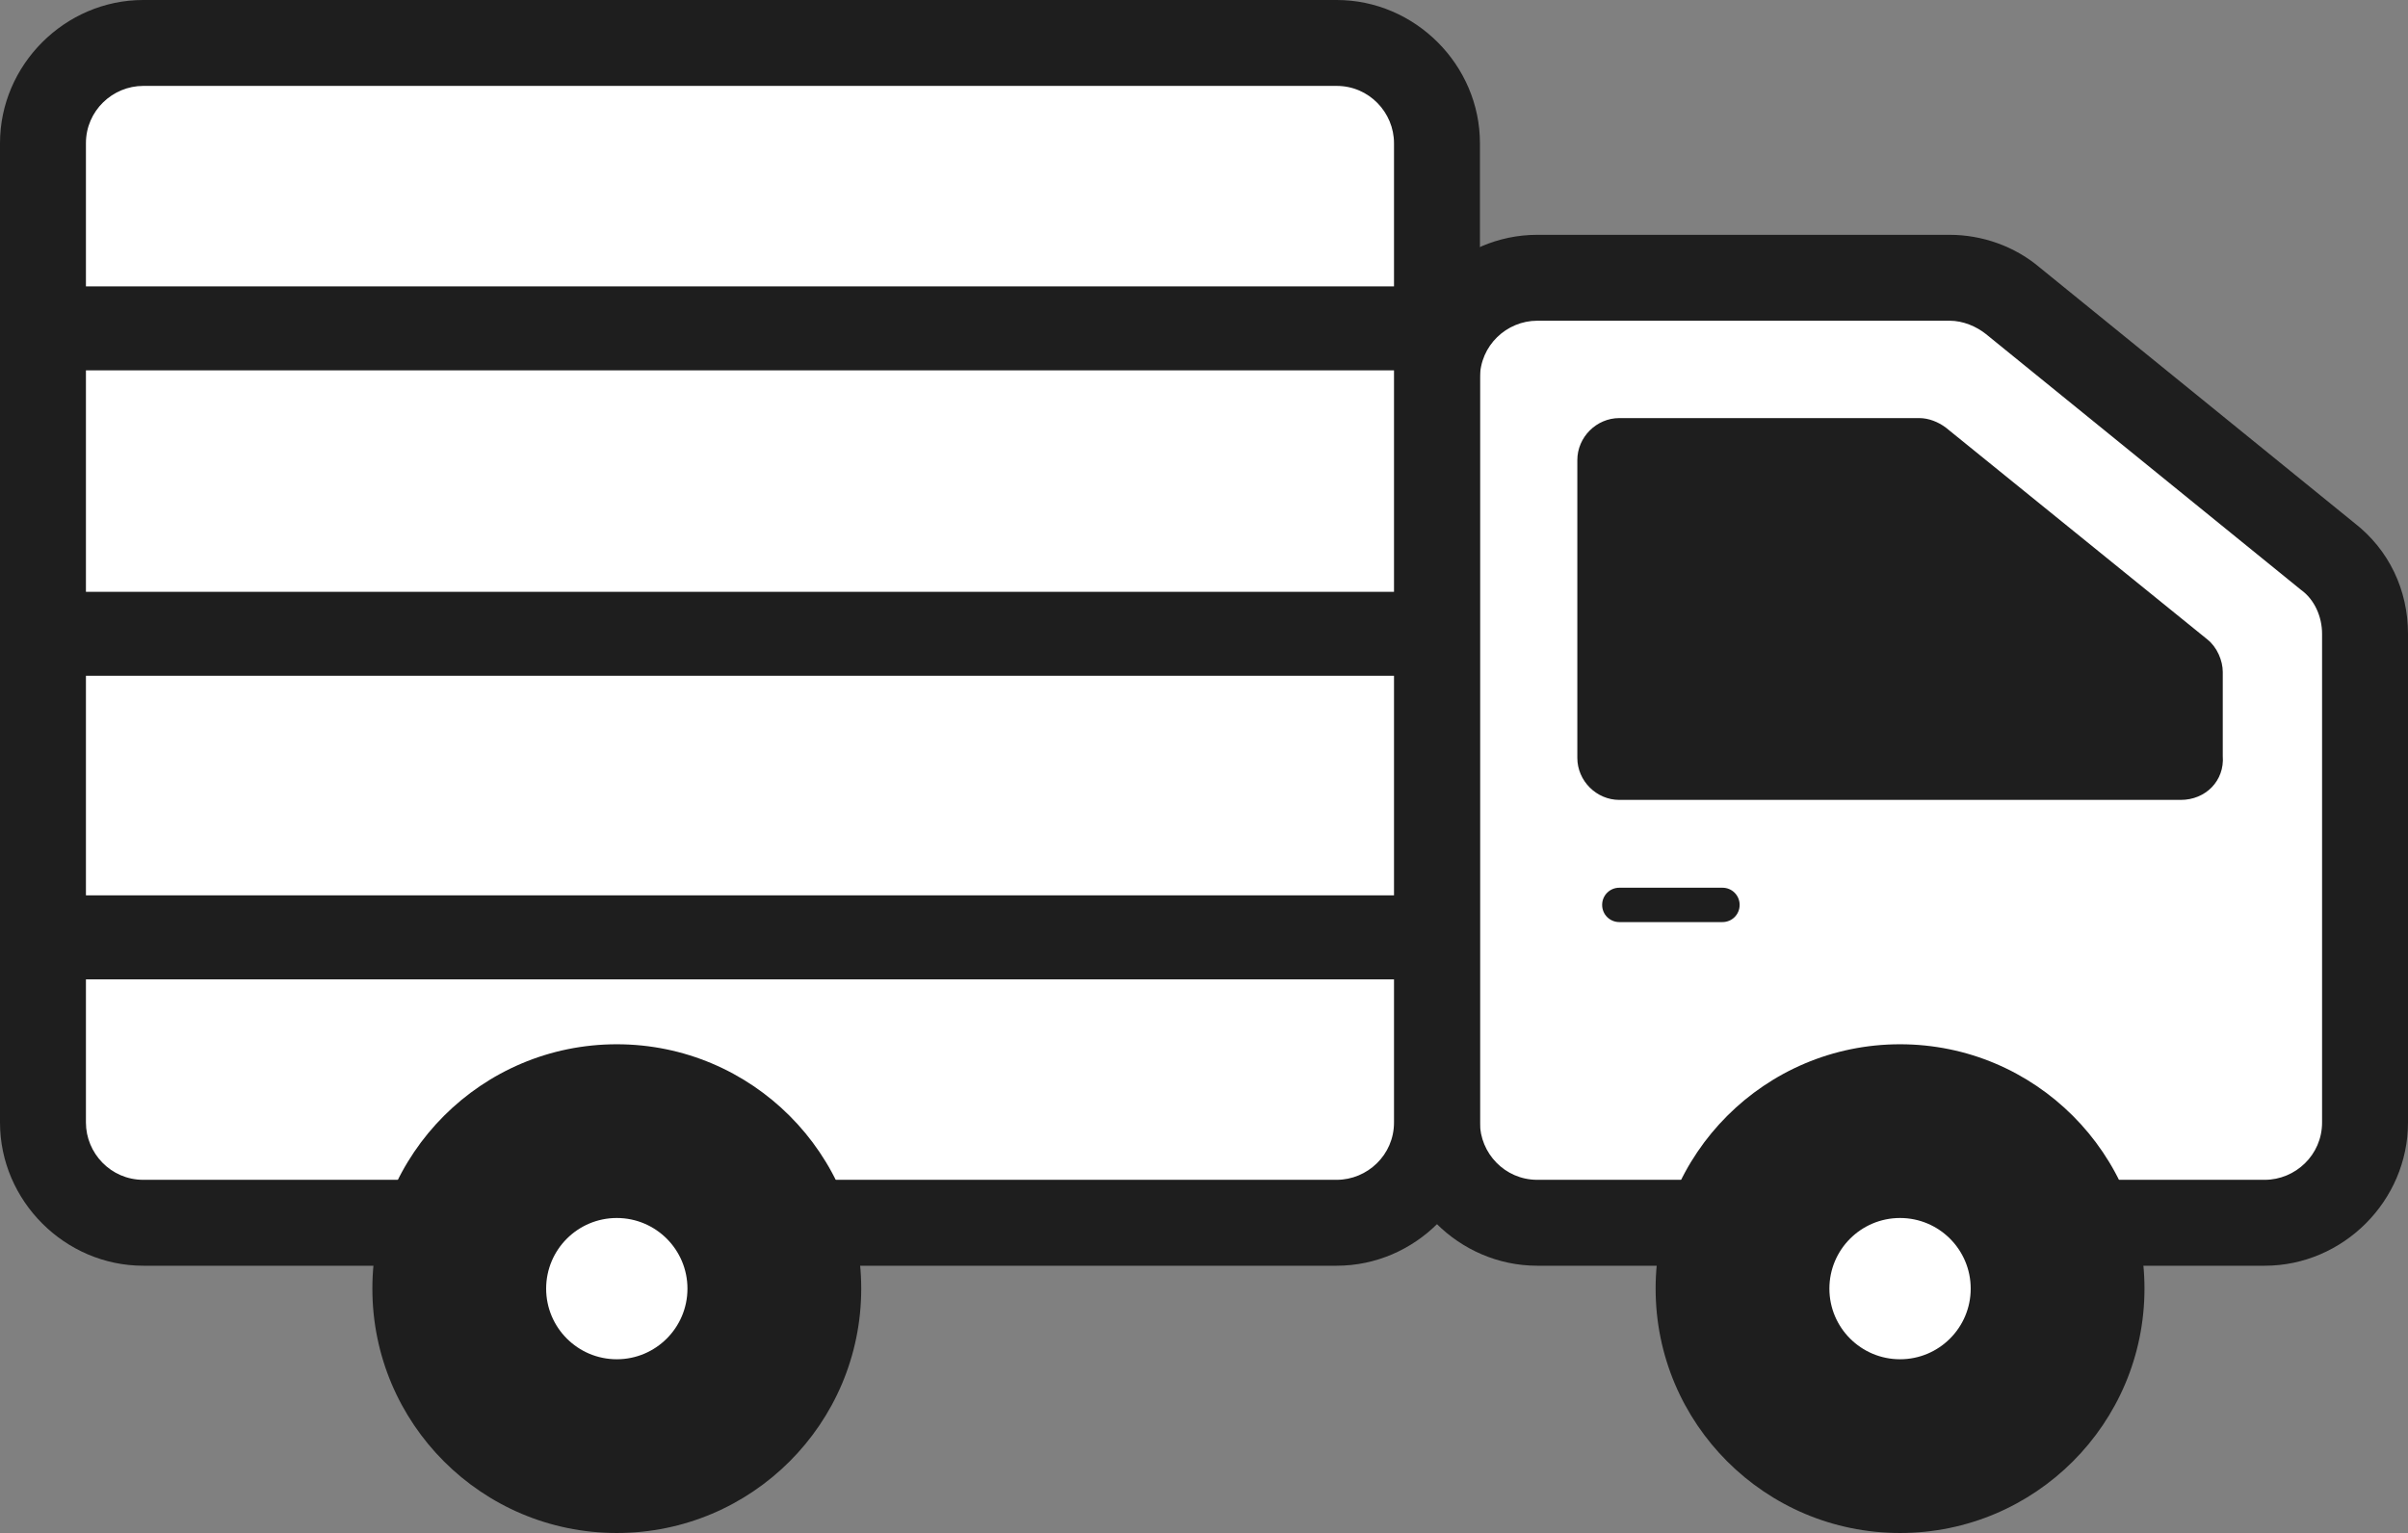
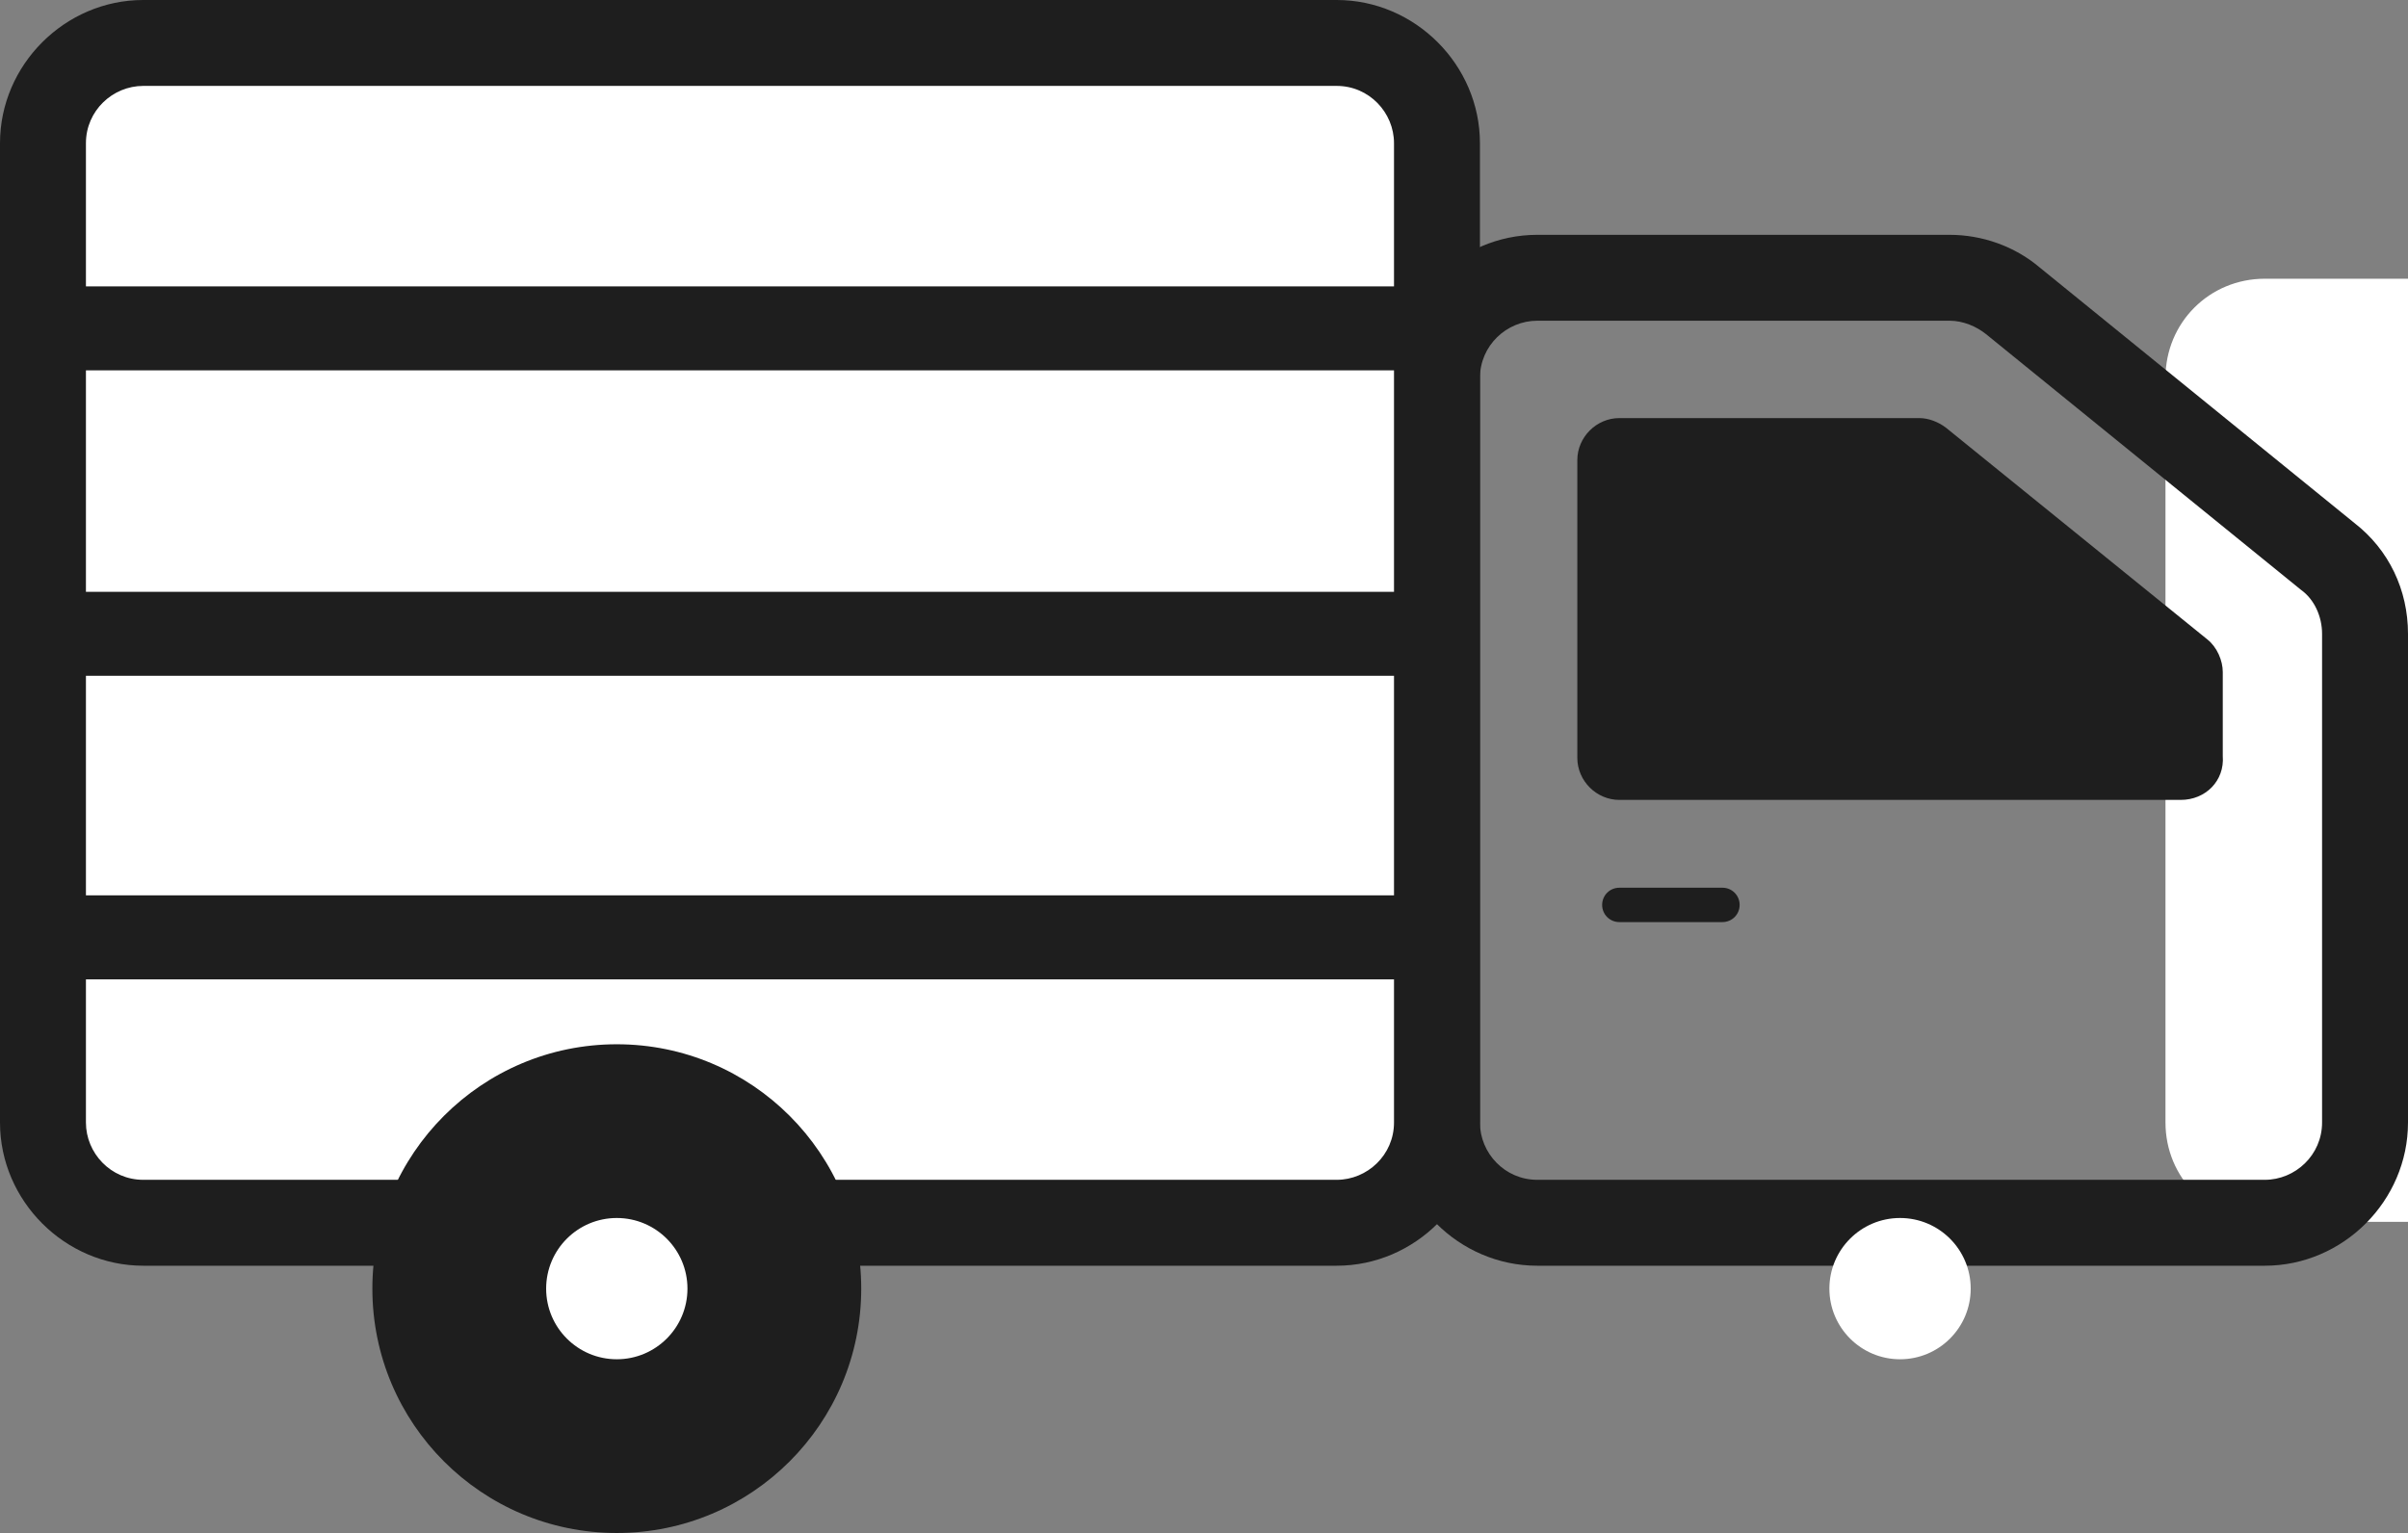
<svg xmlns="http://www.w3.org/2000/svg" version="1.1" id="レイヤー_1" x="0" y="0" viewBox="0 0 126.1 80.3" xml:space="preserve">
  <rect x="0" y="0" width="126.1" height="80.3" fill="#808080" stroke="none" />
  <style type="text/css">.st0{fill:#fff}.st1{fill:#1e1e1e}</style>
-   <path class="st0" d="M118.6 64H80.5c-2.9 0-5.2-2.3-5.2-5.2v-39c0-2.9 2.3-5.2 5.2-5.2h21.6c1.2 0 2.4.4 3.3 1.2l16.5 13.4c1.2 1 1.9 2.5 1.9 4.1v25.6c0 2.8-2.3 5.1-5.2 5.1z" />
+   <path class="st0" d="M118.6 64c-2.9 0-5.2-2.3-5.2-5.2v-39c0-2.9 2.3-5.2 5.2-5.2h21.6c1.2 0 2.4.4 3.3 1.2l16.5 13.4c1.2 1 1.9 2.5 1.9 4.1v25.6c0 2.8-2.3 5.1-5.2 5.1z" />
  <path class="st1" d="M118.6 66.3H80.5c-4.1 0-7.5-3.4-7.5-7.5v-39c0-4.1 3.4-7.5 7.5-7.5h21.6c1.7 0 3.4.6 4.7 1.7l16.5 13.4c1.8 1.4 2.8 3.5 2.8 5.8v25.6c0 4.1-3.4 7.5-7.5 7.5zM80.5 16.8c-1.6 0-3 1.3-3 3v39c0 1.6 1.3 3 3 3h38.1c1.6 0 3-1.3 3-3V33.2c0-.9-.4-1.8-1.1-2.3L104 17.5c-.5-.4-1.2-.7-1.9-.7H80.5z" />
  <path class="st0" d="M84.8 47.4h5.4" />
  <path class="st1" d="M90.2 48.3h-5.4c-.5 0-.9-.4-.9-.9s.4-.9.9-.9h5.4c.5 0 .9.4.9.9s-.4.9-.9.9zm-5.4-8.7V24.1h15.8l13.6 11.1v4.4z" />
  <path class="st1" d="M114.2 41.9H84.8c-1.2 0-2.2-1-2.2-2.2V24.1c0-1.2 1-2.2 2.2-2.2h15.7c.5 0 1 .2 1.4.5l13.7 11.1c.5.4.8 1.1.8 1.7v4.4c.1 1.3-.9 2.3-2.2 2.3zm-27.1-4.5H112v-1.1l-12.2-9.9H87.1v11z" />
  <path class="st0" d="M7.5 2.2H70c2.9 0 5.2 2.3 5.2 5.2v51.3c0 2.9-2.3 5.2-5.2 5.2H7.5c-2.9 0-5.2-2.3-5.2-5.2V7.5c0-2.9 2.3-5.3 5.2-5.3z" />
  <path class="st1" d="M70 66.3H7.5c-4.1 0-7.5-3.4-7.5-7.5V7.5C0 3.4 3.4 0 7.5 0H70c4.1 0 7.5 3.4 7.5 7.5v51.3c0 4.1-3.4 7.5-7.5 7.5zM7.5 4.5c-1.6 0-3 1.3-3 3v51.3c0 1.6 1.3 3 3 3H70c1.6 0 3-1.3 3-3V7.5c0-1.6-1.3-3-3-3H7.5z" />
  <path class="st1" d="M75.2 51.3h-73c-1.2 0-2.2-1-2.2-2.2s1-2.2 2.2-2.2h73c1.2 0 2.2 1 2.2 2.2s-.9 2.2-2.2 2.2zm0-15.9h-73c-1.2 0-2.2-1-2.2-2.2S1 31 2.2 31h73c1.2 0 2.2 1 2.2 2.2s-.9 2.2-2.2 2.2zm0-16h-73c-1.2 0-2.2-1-2.2-2.2S1 15 2.2 15h73c1.2 0 2.2 1 2.2 2.2s-.9 2.2-2.2 2.2z" />
  <circle class="st1" cx="32.3" cy="67.5" r="12.8" />
  <circle class="st0" cx="32.3" cy="67.5" r="3.7" />
-   <circle class="st1" cx="99.5" cy="67.5" r="12.8" />
  <circle class="st0" cx="99.5" cy="67.5" r="3.7" />
</svg>